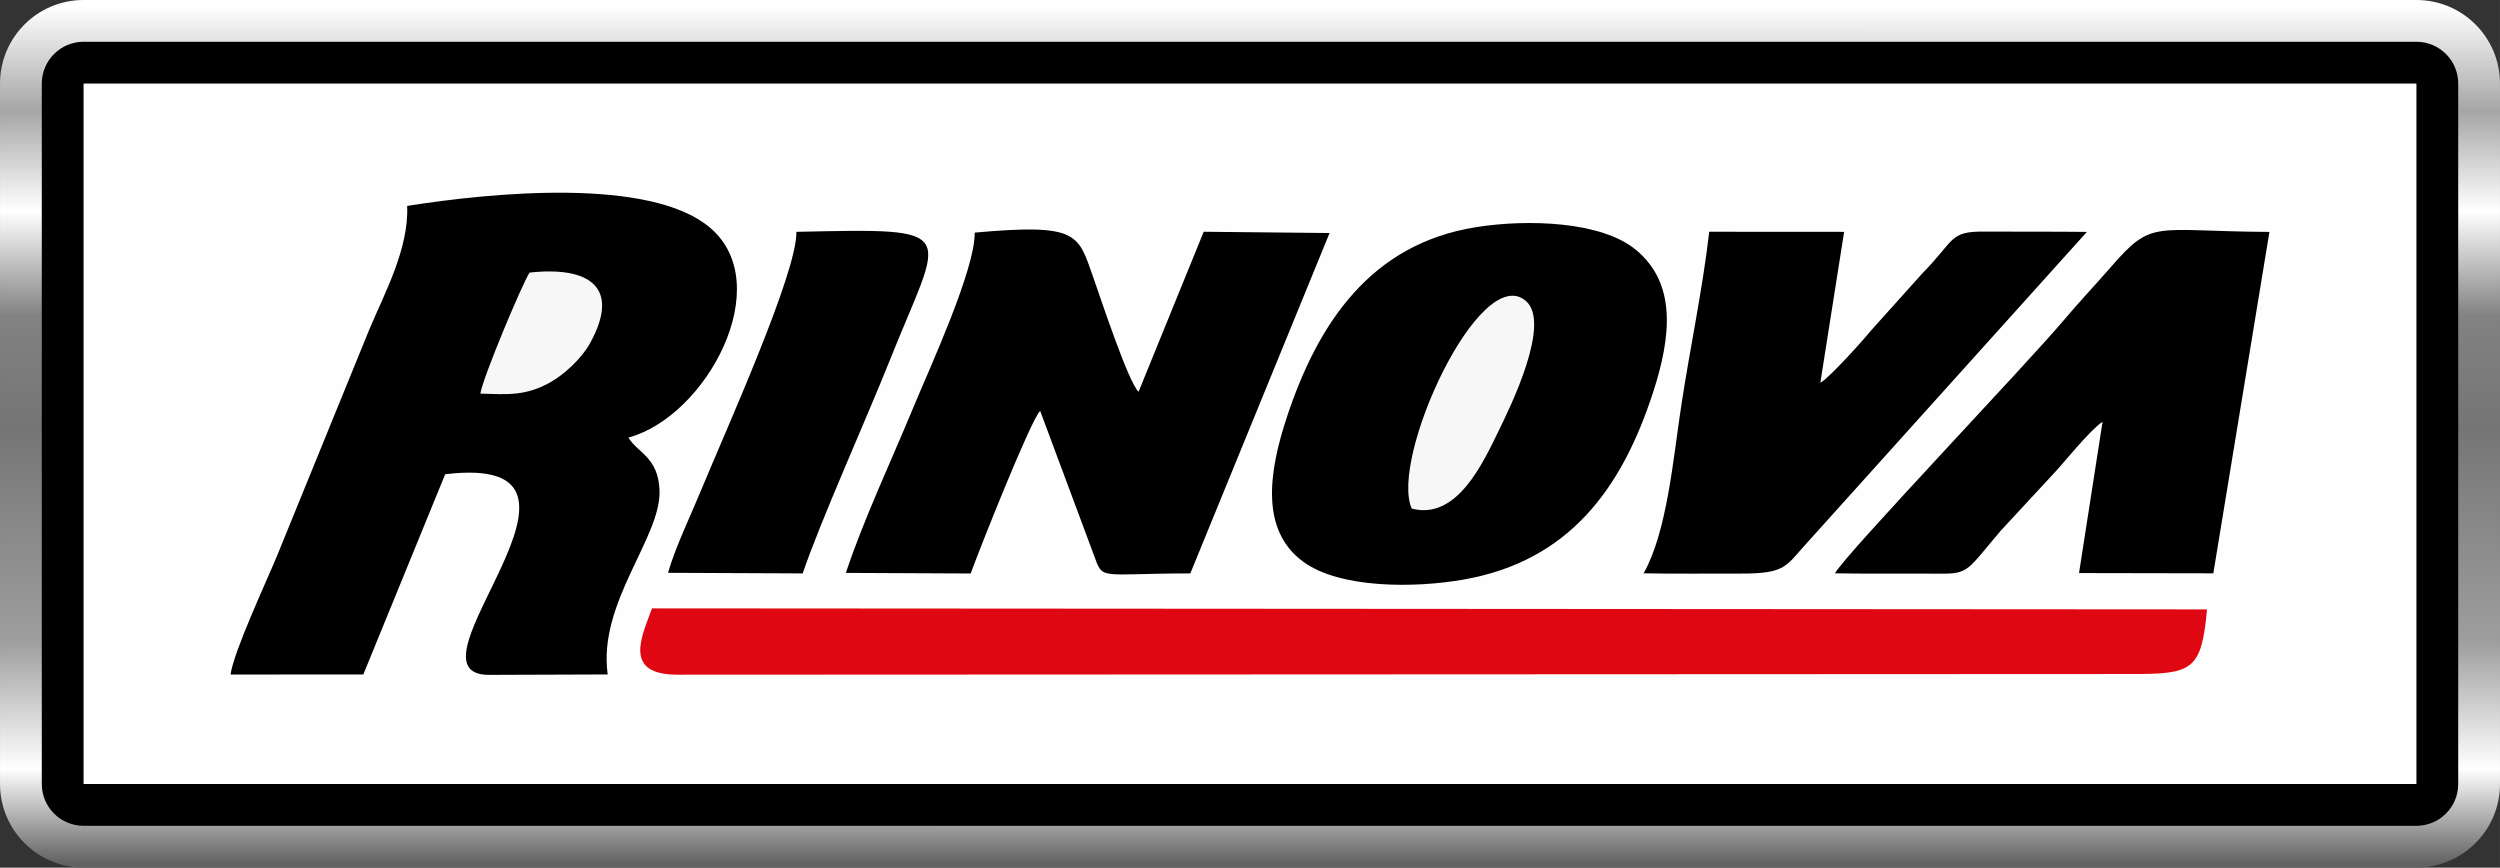
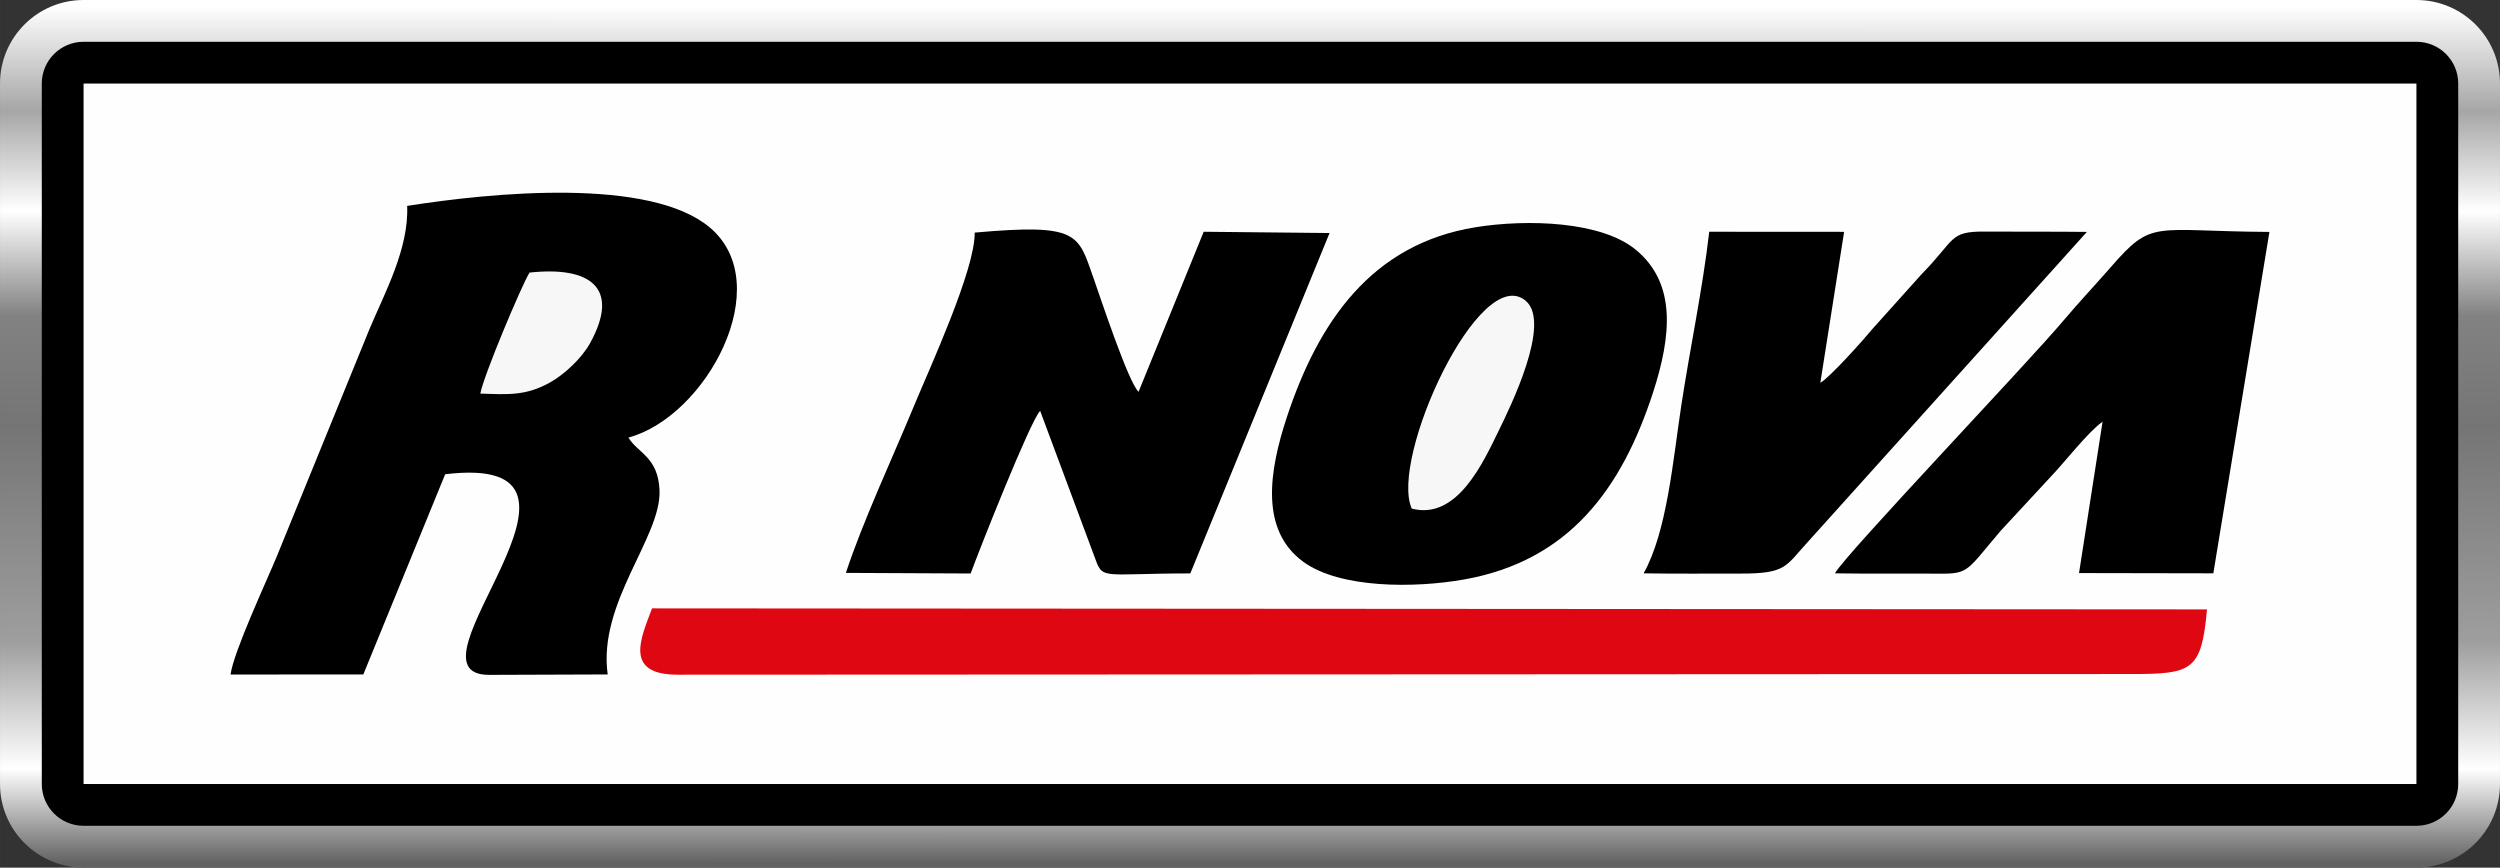
<svg xmlns="http://www.w3.org/2000/svg" xml:space="preserve" width="28.381mm" height="9.85mm" version="1.1" style="shape-rendering:geometricPrecision; text-rendering:geometricPrecision; image-rendering:optimizeQuality; fill-rule:evenodd; clip-rule:evenodd" viewBox="0 0 293.2 101.76">
  <rect x="0" y="0" width="293.2" height="101.76" fill="#333333" stroke="none" />
  <defs>
    <style type="text/css">
   
    .fil3 {fill:black}
    .fil4 {fill:#DF0812}
    .fil5 {fill:#F7F7F7}
    .fil2 {fill:#FEFEFE;fill-rule:nonzero}
    .fil1 {fill:black;fill-rule:nonzero}
    .fil0 {fill:url(#id0)}
   
  </style>
    <linearGradient id="id0" gradientUnits="userSpaceOnUse" x1="148.2" y1="101.22" x2="148.21" y2="0.77">
      <stop offset="0" style="stop-opacity:1; stop-color:#626262" />
      <stop offset="0.11" style="stop-opacity:1; stop-color:white" />
      <stop offset="0.259" style="stop-opacity:1; stop-color:#9E9E9E" />
      <stop offset="0.51" style="stop-opacity:1; stop-color:#757575" />
      <stop offset="0.639" style="stop-opacity:1; stop-color:#828282" />
      <stop offset="0.761" style="stop-opacity:1; stop-color:white" />
      <stop offset="0.878" style="stop-opacity:1; stop-color:#A6A6A6" />
      <stop offset="1" style="stop-opacity:1; stop-color:white" />
    </linearGradient>
  </defs>
  <g id="Capa_x0020_1">
    <g id="_2648119056304">
      <path class="fil0" d="M9.8 0l273.6 0c5.41,0 9.8,4.39 9.8,9.8l0 82.15c0,5.41 -4.39,9.8 -9.8,9.8l-273.6 0c-5.41,0 -9.8,-4.39 -9.8,-9.8l0 -82.15c0,-5.41 4.39,-9.8 9.8,-9.8zm263.79 19.61l-253.99 0 0 62.54 253.99 0 0 -62.54z" />
      <path class="fil1" d="M9.8 4.9l273.6 0c2.71,0 4.9,2.19 4.9,4.9l0 82.15c0,2.71 -2.2,4.9 -4.9,4.9l-273.6 0c-2.71,0 -4.9,-2.2 -4.9,-4.9l0 -82.15c0,-2.71 2.2,-4.9 4.9,-4.9zm268.69 9.8l-263.79 0 0 72.35 263.79 0 0 -72.35z" />
      <polygon class="fil2" points="9.8,9.8 283.4,9.8 283.4,91.95 9.8,91.95 " />
      <g>
        <path class="fil3" d="M47.75 24.15c0.22,4.99 -2.64,10.22 -4.4,14.4l-10.89 26.71c-1.25,3.02 -5.07,11.19 -5.42,13.85l15.57 -0.01 9.6 -23.48c21.91,-2.64 -5.91,23.53 5.14,23.53 4.63,-0 9.28,-0.05 13.92,-0.05 -1.18,-8.41 6.29,-16.08 6.08,-21.58 -0.15,-3.93 -2.57,-4.39 -3.65,-6.2 9.14,-2.46 17.47,-17.92 9.57,-24.62 -6.99,-5.93 -25.53,-4.13 -35.53,-2.55z" />
        <path class="fil3" d="M173.06 26.65c-12.26,1.97 -18.46,11.17 -22.12,22.22 -2.13,6.44 -3.17,13.3 1.9,17.01 4.28,3.14 13.05,3.12 18.88,2.08 12.27,-2.19 18.46,-10.57 22.16,-21.96 2.15,-6.64 2.73,-12.76 -2.01,-16.69 -4.04,-3.36 -12.71,-3.64 -18.82,-2.66z" />
        <path class="fil4" d="M79.47 79.13l170.47 -0.08c7.16,0.01 8.25,-0.38 8.9,-7.58l-182.37 -0.12c-1.26,3.4 -3.4,7.78 3,7.78z" />
        <path class="fil3" d="M99.19 67.19l14.65 0.07c0.91,-2.53 7.06,-18.07 8.15,-19.07l6.3 16.91c1.11,3.03 0.46,2.16 11.31,2.15l16.33 -39.92 -14.76 -0.15 -7.64 18.77c-1.21,-1.13 -4.48,-11.07 -5.32,-13.44 -1.79,-5.07 -1.7,-6.32 -13.9,-5.23 0.09,4.29 -5.37,16.09 -7.11,20.31 -2.63,6.36 -5.97,13.46 -8,19.61z" />
        <path class="fil3" d="M215.19 67.24c4.1,0.07 8.19,0.01 12.29,0.04 3.48,0.03 3.19,-0.38 7.17,-5.04l5.9 -6.37c1.39,-1.43 4.42,-5.31 6.04,-6.41l-2.76 17.75 15.75 0.03 6.58 -40.04c-13.79,-0.08 -13.66,-1.56 -18.64,4.17 -1.79,2.05 -3.66,4.03 -5.38,6.07 -4.63,5.49 -25.67,27.52 -26.94,29.8z" />
        <path class="fil3" d="M192.77 67.24c3.79,0.07 7.61,0.02 11.4,0.03 5.33,0.01 5.25,-0.88 7.77,-3.62l32.81 -36.45c-4,-0.05 -8,-0.01 -11.99,-0.04 -4.2,-0.03 -3.4,0.94 -7.37,4.97l-5.8 6.46c-0.91,1.12 -5.06,5.77 -6.1,6.3l2.79 -17.7 -15.82 -0.01c-0.78,6.77 -2.27,13.73 -3.29,20.46 -0.95,6.28 -1.67,14.74 -4.4,19.59z" />
-         <path class="fil3" d="M78.34 67.18l15.8 0.07c2.03,-6.02 7.54,-18.28 10.21,-24.98 6.19,-15.55 8.8,-15.51 -10.95,-15.08 0.12,4.74 -8.36,23.47 -11.14,30.22 -1.17,2.85 -3.1,6.87 -3.91,9.76z" />
        <path class="fil5" d="M165.57 59.65c5.3,1.38 8.34,-5.32 10.25,-9.24 1.28,-2.63 6.16,-12.52 3.13,-15.12 -5.4,-4.62 -16.01,18.5 -13.38,24.36z" />
        <path class="fil5" d="M56.33 46.16c3.31,0.11 5.28,0.27 8.1,-1.26 1.7,-0.93 3.76,-2.83 4.76,-4.63 3.63,-6.56 -0.02,-9.07 -7.09,-8.3 -0.92,1.48 -5.38,12.07 -5.77,14.19z" />
      </g>
    </g>
  </g>
</svg>